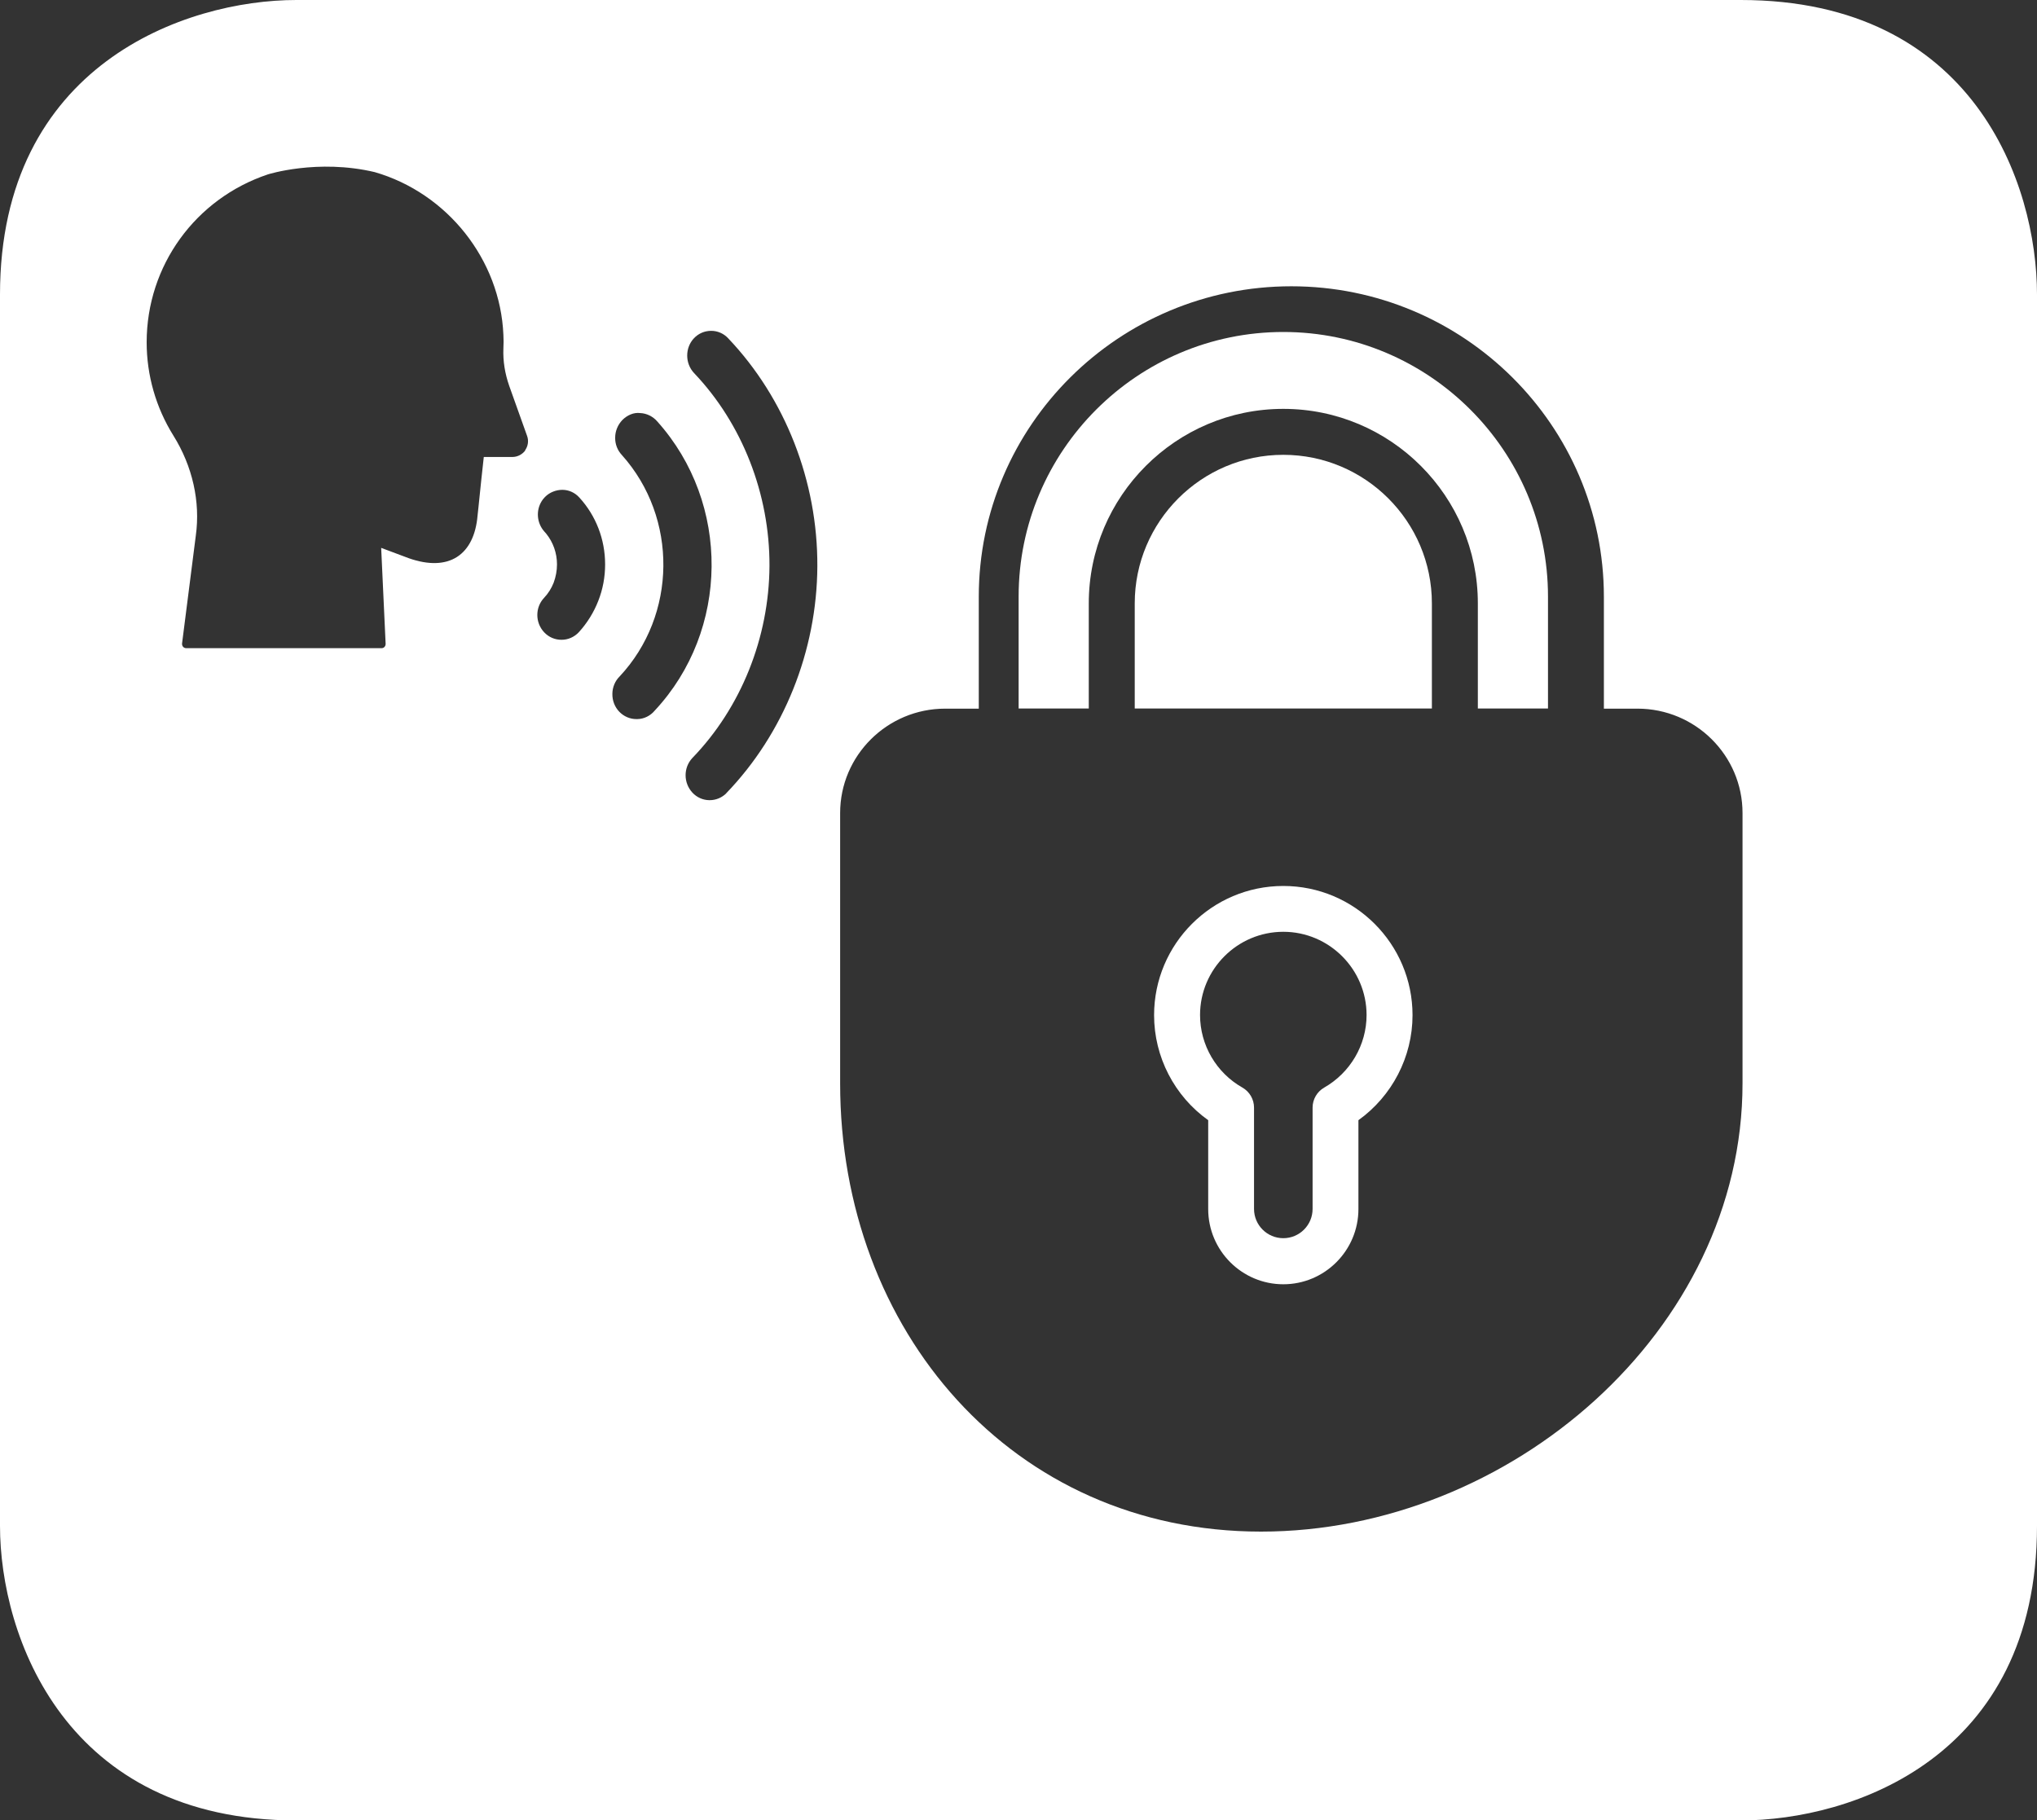
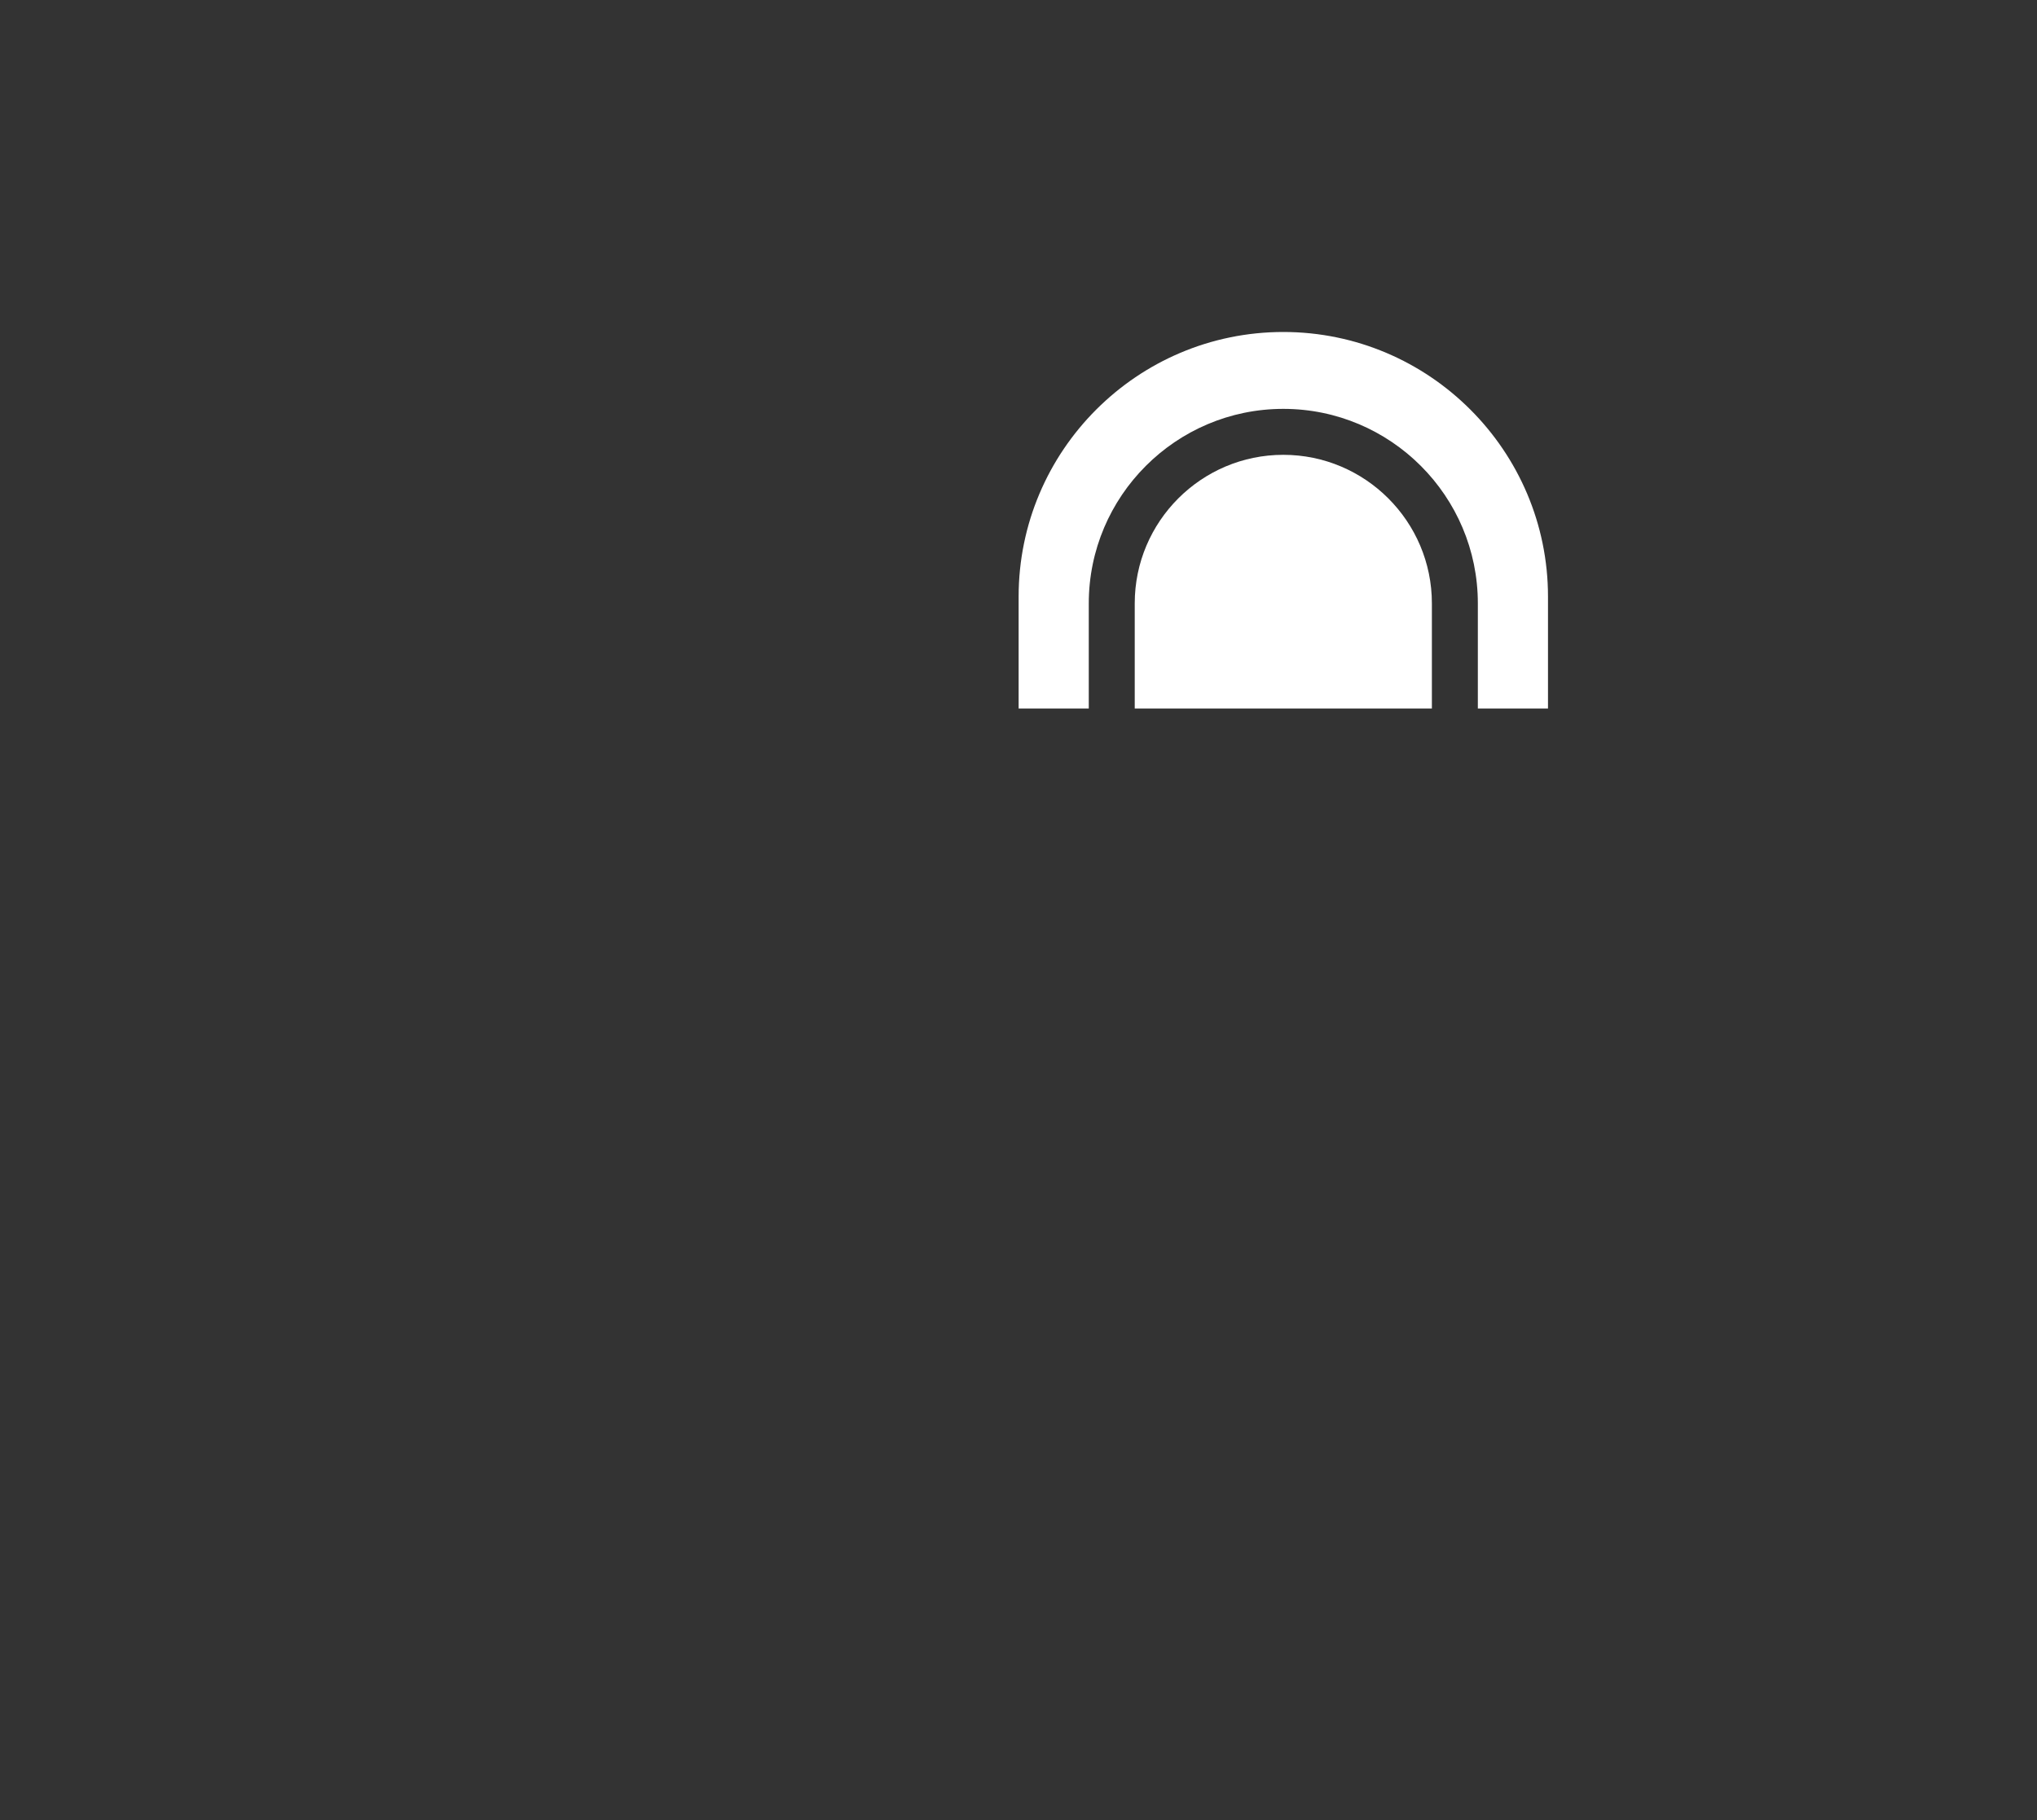
<svg xmlns="http://www.w3.org/2000/svg" id="Layer_1" version="1.1" viewBox="0 0 160 143">
  <rect x="0" y="0" width="160" height="143" fill="#333333" stroke="none" />
  <defs>
    <style>
      .st0 {
        fill: #fff;
      }
    </style>
  </defs>
  <path class="st0" d="M100.8,26.08c-11.46,0-20.79,9.32-20.79,20.79v8.79h5.51v-8.26c0-8.42,6.85-15.28,15.28-15.28s15.28,6.85,15.28,15.28v8.26h5.51v-8.79c0-11.46-9.33-20.79-20.79-20.79" />
  <path class="st0" d="M100.8,35.73c-6.44,0-11.67,5.24-11.67,11.67v8.26h23.34v-8.26c0-6.44-5.24-11.67-11.67-11.67" />
-   <path class="st0" d="M104.01,85.44c-.56.32-.91.92-.91,1.57v7.96c0,1.27-1.03,2.3-2.3,2.3s-2.3-1.03-2.3-2.3v-7.96c0-.65-.35-1.25-.91-1.57-2.05-1.16-3.33-3.34-3.33-5.7,0-3.61,2.94-6.54,6.54-6.54s6.54,2.94,6.54,6.54c0,2.35-1.28,4.53-3.33,5.7M100.8,69.6c-5.6,0-10.15,4.55-10.15,10.15,0,3.28,1.6,6.36,4.25,8.25v6.98c0,3.26,2.65,5.91,5.9,5.91s5.9-2.65,5.9-5.91v-6.98c2.64-1.89,4.25-4.97,4.25-8.25,0-5.6-4.55-10.15-10.15-10.15" />
-   <path class="st0" d="M136.87,85.11c0,19.42-18.28,35.21-37.82,35.21s-33.06-15.8-33.06-35.21v-21.24c0-4.52,3.7-8.2,8.25-8.2h2.64v-8.79c0-13.45,11.01-24.39,24.55-24.39s24.55,10.94,24.55,24.39v8.79h2.64c4.55,0,8.25,3.68,8.25,8.2v21.24ZM57.05,62.32c-.36.35-.82.54-1.31.54-.01,0-.03,0-.04,0-.5-.01-.97-.22-1.32-.6-.7-.76-.71-1.95,0-2.71,3.82-3.95,6.03-9.45,6.06-15.1.02-5.64-2.14-11.17-5.93-15.15h0c-.71-.76-.71-1.98,0-2.73.36-.38.84-.58,1.35-.58h0c.51,0,.99.21,1.34.59,4.48,4.71,7.03,11.23,7,17.9-.03,6.66-2.64,13.16-7.17,17.85M50.06,56.49s-.05,0-.08,0c-.5,0-.98-.21-1.33-.57-.36-.37-.56-.88-.55-1.41,0-.52.22-1.03.57-1.37,4.51-4.82,4.59-12.46.18-17.39-.35-.37-.54-.86-.53-1.37,0-.52.21-1.02.57-1.39.37-.37.89-.61,1.4-.54.51.02,1,.27,1.33.65,5.78,6.44,5.68,16.43-.19,22.72-.34.41-.84.66-1.36.67M46.99,47.21c-.35.9-.88,1.75-1.53,2.46-.36.38-.84.59-1.35.59h-.01c-.51,0-.99-.2-1.35-.58-.72-.76-.73-1.96-.01-2.72.32-.34.58-.75.75-1.19.17-.46.26-.95.26-1.43,0-.89-.3-1.74-.85-2.42l-.15-.17c-.6-.68-.66-1.67-.19-2.4h0s0,0,0,0c.07-.11.15-.21.25-.31.36-.37.88-.56,1.36-.56.51,0,.99.22,1.34.61,1.3,1.42,2.02,3.28,2.02,5.25,0,.99-.18,1.96-.54,2.87M41.27,35.37c-.24.33-.62.53-1.03.53h-2.24c-.08.74-.3,2.7-.42,3.96l-.07.65c-.13,1.52-.68,2.64-1.61,3.24-.95.61-2.25.64-3.77.11l-2.19-.82.35,7.54c0,.09-.03.18-.09.24-.06.07-.14.1-.24.1h-15.33c-.1,0-.19-.04-.25-.11-.06-.07-.09-.17-.08-.26l1.08-8.47c.37-2.66-.26-5.46-1.76-7.86-1.37-2.2-2.1-4.73-2.1-7.33,0-6.01,3.82-11.28,9.52-13.19,0,0,3.9-1.24,8.39-.18,5.71,1.65,9.86,6.88,10.11,12.78.02.35.02.72,0,1.08-.04.98.12,1.97.46,2.94l1.4,3.92c.14.38.08.81-.16,1.14M136.73,0H23.28C14.55,0,0,5.1,0,23.14v96.73c0,8.67,5.13,23.14,23.28,23.14h113.45c8.73,0,23.27-4.93,23.27-23.14V23.14c0-8.68-4.96-23.14-23.27-23.14" />
</svg>